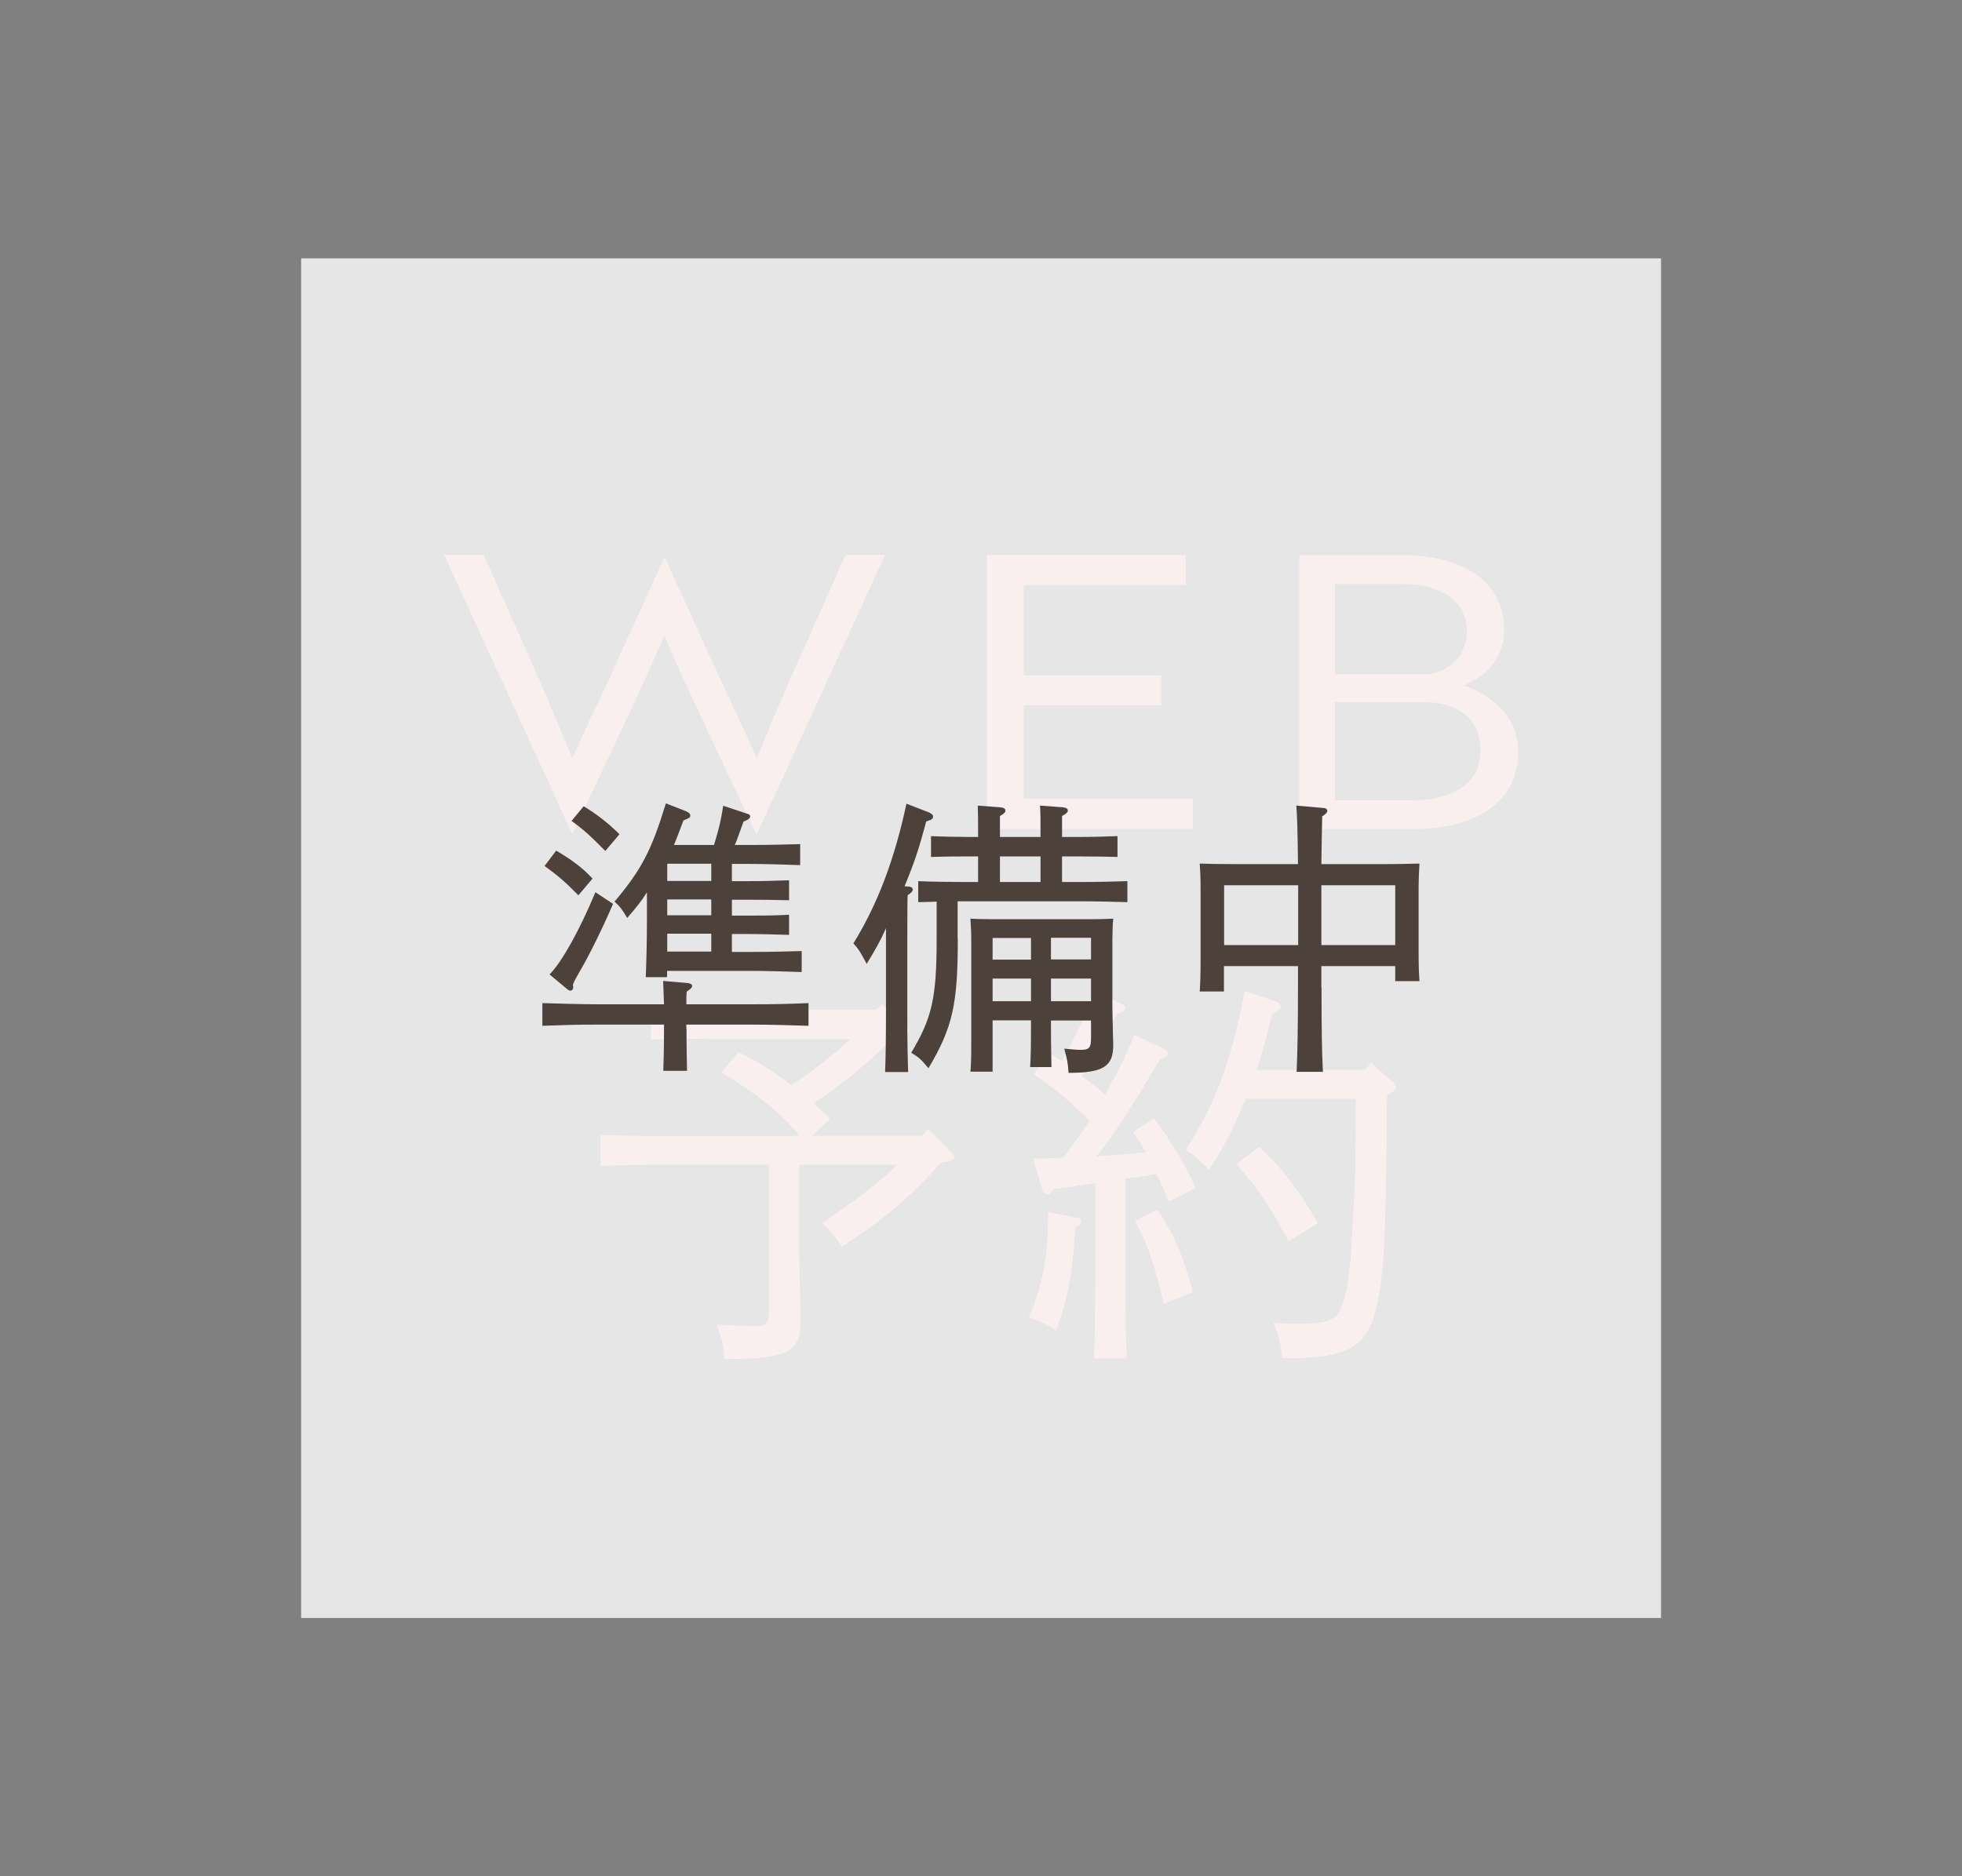
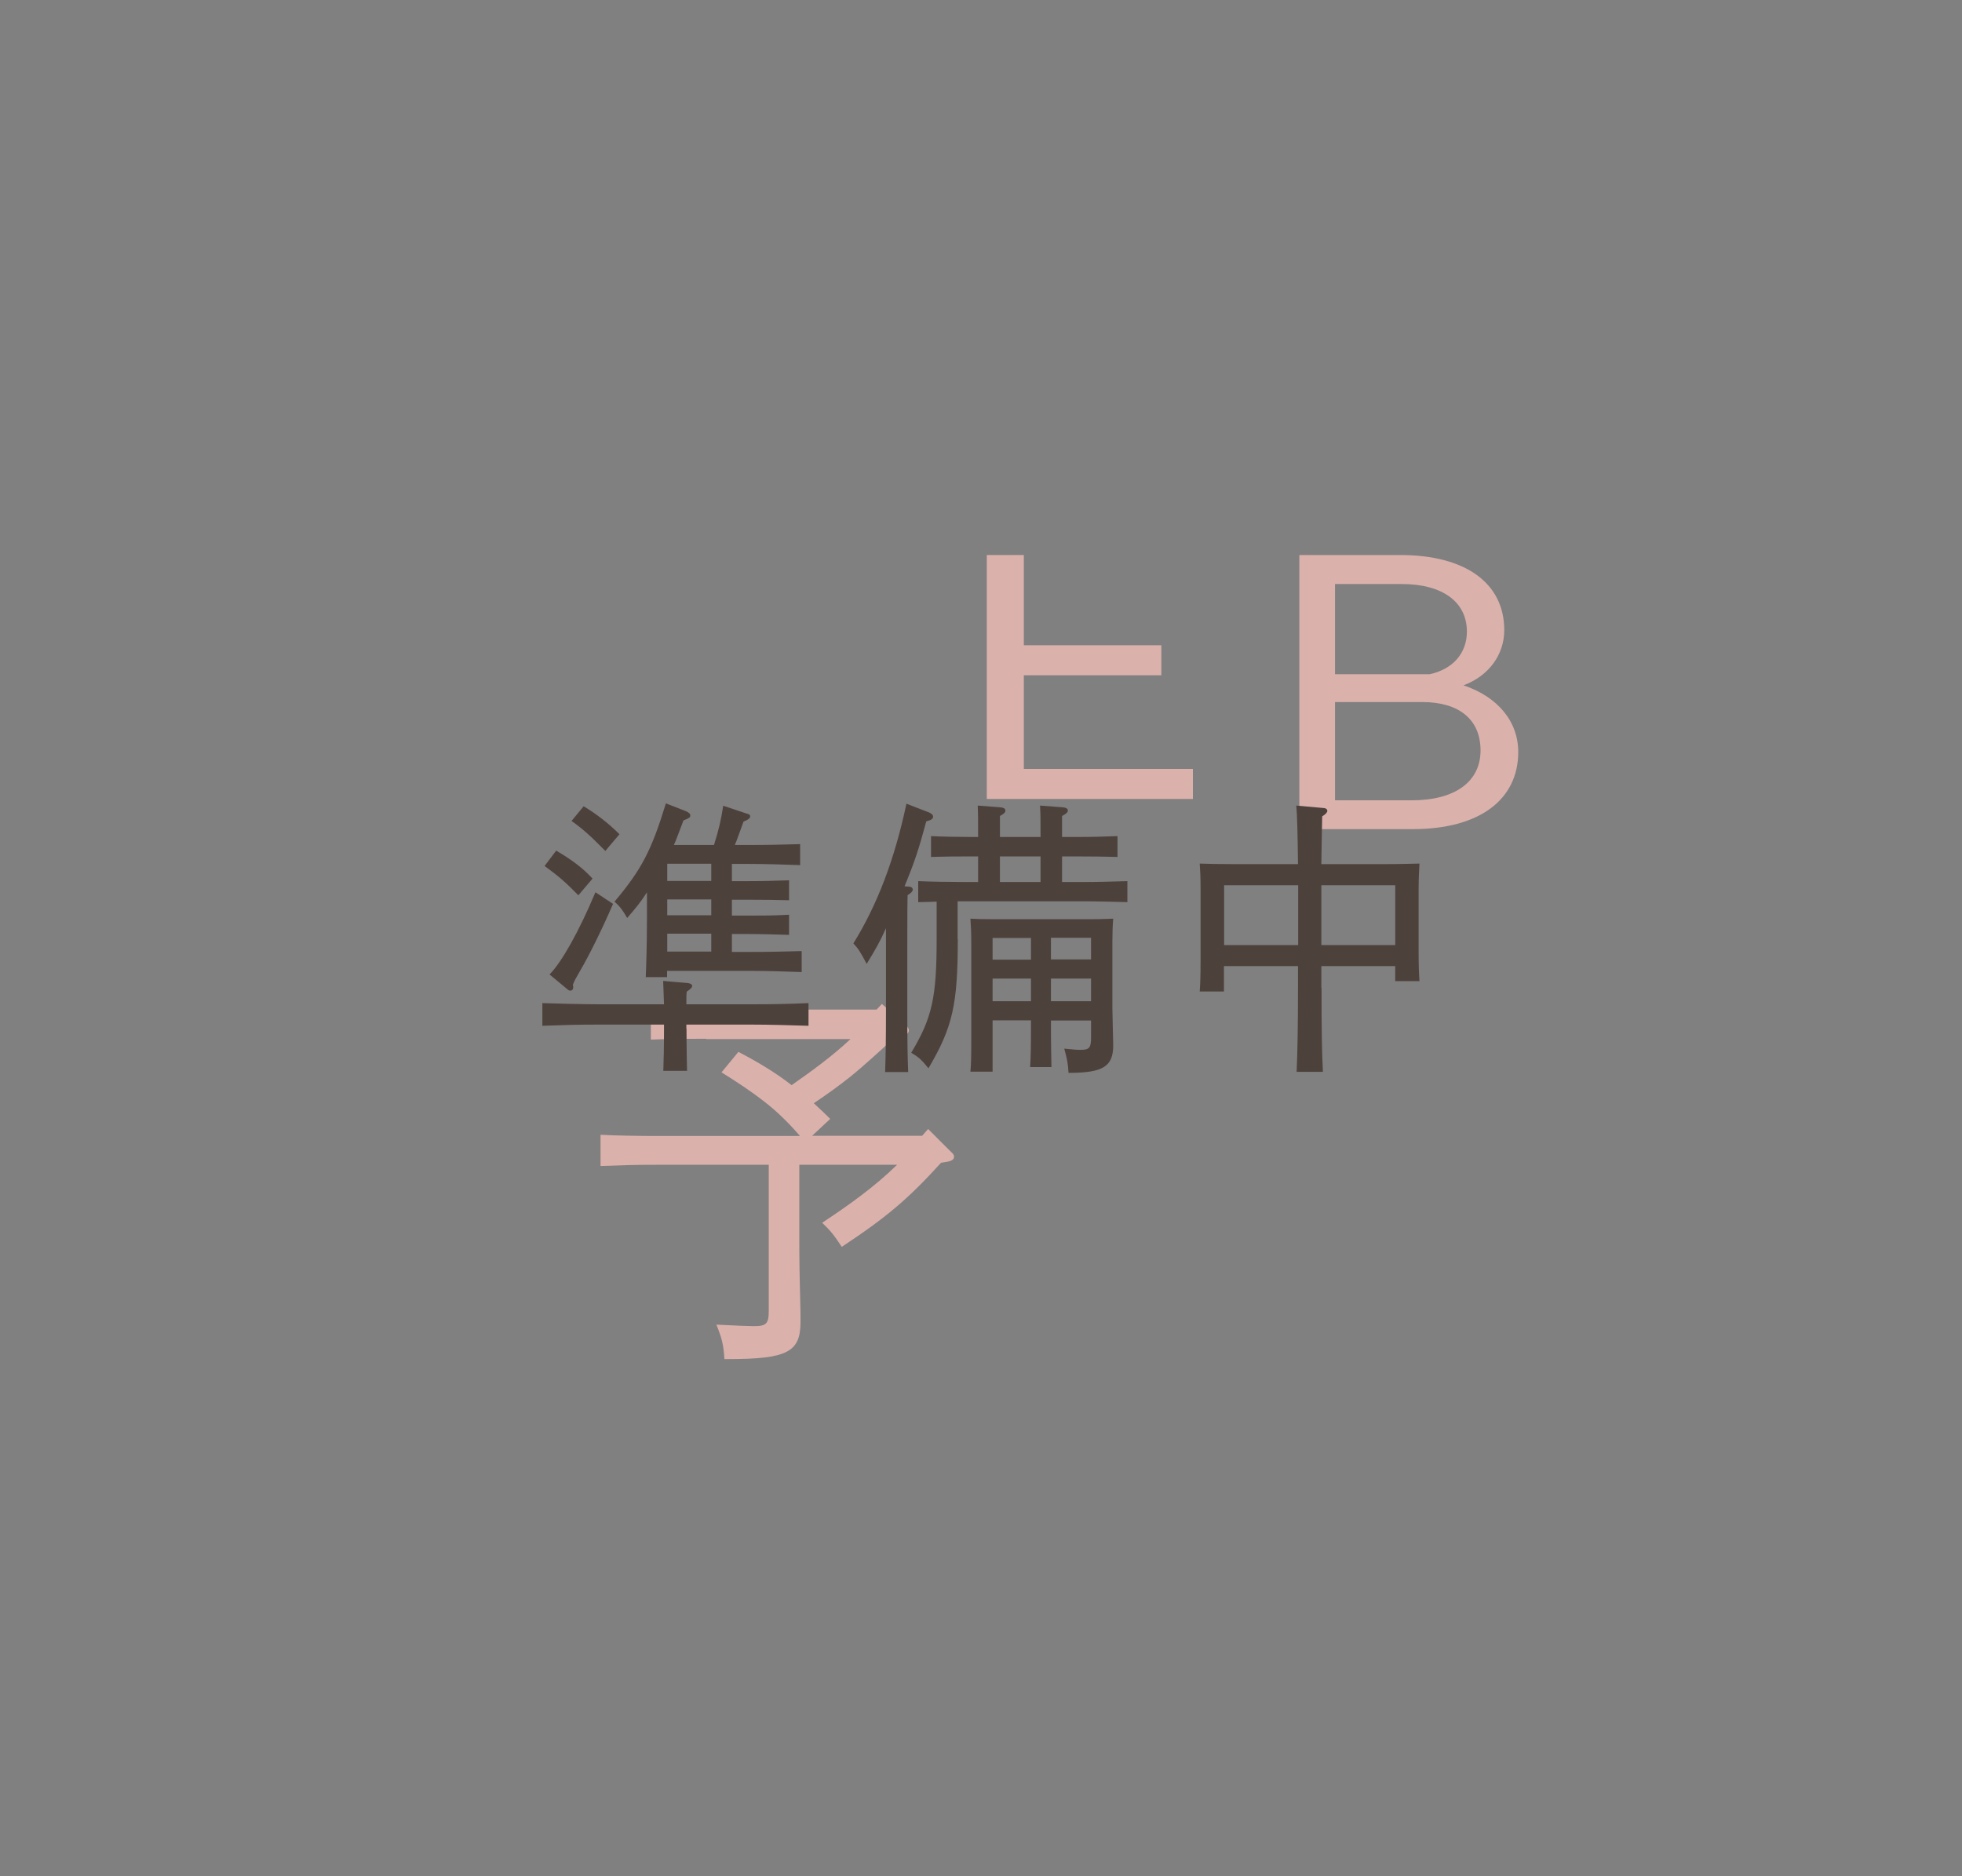
<svg xmlns="http://www.w3.org/2000/svg" id="_レイヤー_2" viewBox="0 0 115 110">
  <rect x="0" y="0" width="115" height="110" fill="#808080" stroke="none" />
  <defs>
    <style>.cls-1{fill:none;}.cls-2{fill:#dbb1ac;}.cls-3{fill:#4d413c;}.cls-4{fill:#fff;opacity:.8;}</style>
  </defs>
  <g id="slice">
    <g>
      <g>
        <rect class="cls-1" width="115" height="110" />
        <g>
          <g>
-             <path class="cls-2" d="m44.35,48.87h-.04l-3.79-8.06c-.58-1.25-1.14-2.54-1.58-3.53-.45.98-1,2.28-1.58,3.53l-3.79,8.06h-.04l-7.5-16.34h2.32l3.08,6.92c.85,1.96,1.65,3.84,2.12,5.02.49-1.18,1.36-2.95,2.21-4.8l3.15-6.92h.09l3.15,6.92c.85,1.85,1.72,3.62,2.21,4.8.47-1.18,1.25-3.06,2.12-5.02l3.08-6.92h2.32l-7.5,16.34Z" />
-             <path class="cls-2" d="m57.84,48.61v-16.07h11.68v1.76h-9.51v5.29h8.06v1.76h-8.06v5.49h9.91v1.76h-12.08Z" />
+             <path class="cls-2" d="m57.84,48.61v-16.07h11.68h-9.51v5.29h8.06v1.76h-8.06v5.49h9.91v1.76h-12.08Z" />
            <path class="cls-2" d="m88.99,44.08c0,2.84-2.32,4.53-6.18,4.53h-6.65v-16.07h5.92c3.82,0,6.09,1.65,6.09,4.4,0,1.43-.89,2.68-2.39,3.24,2.01.67,3.21,2.12,3.21,3.91Zm-5.2-4.55c1.36-.29,2.19-1.23,2.19-2.5,0-1.74-1.43-2.79-3.82-2.79h-3.91v5.29h5.54Zm-5.54,7.39h4.51c2.52,0,4.02-1.09,4.02-2.92s-1.27-2.84-3.42-2.84h-5.11v5.76Z" />
          </g>
          <g>
            <path class="cls-2" d="m41.41,60.9c-1.31,0-1.9,0-3.26.05v-1.83c.87.05,2.32.07,3.26.07h9.97l.31-.33,1.34,1.17c.14.14.24.26.24.38,0,.16-.19.31-.45.35l-.35.05c-.87.77-1.71,1.57-2.61,2.3-.7.56-1.43,1.08-2.16,1.57.33.31.66.61.96.92l-1.06.99h6.45l.35-.4,1.31,1.31c.16.14.21.21.21.31,0,.16-.12.26-.45.31l-.31.05c-1.95,2.14-3.19,3.19-5.82,4.93-.47-.7-.63-.92-1.15-1.41,1.55-1.03,3.05-2.09,4.39-3.4h-5.73v4.39c0,1.22.02,2.37.05,3.43.02.54.02,1.13.02,1.41,0,1.76-.8,2.16-4.25,2.16h-.21c-.05-.84-.14-1.2-.47-2.02q1.74.09,2.18.09c.77,0,.89-.14.89-.94v-8.52h-6.57c-1.34,0-1.92.02-3.29.07v-1.83c.87.05,2.32.07,3.29.07h8.4c-.63-.73-1.31-1.41-2.06-1.99-.8-.63-1.67-1.2-2.54-1.74l.99-1.2c1.08.56,2.16,1.2,3.12,1.95,1.2-.84,2.37-1.69,3.45-2.7h-8.47Z" />
-             <path class="cls-2" d="m63.03,72c-.14,2.63-.47,4.29-1.13,6.01-.66-.42-.92-.54-1.6-.75.84-2.07,1.13-3.59,1.13-6.13v-.07l1.67.33c.19.02.26.09.26.23,0,.09-.05.19-.12.23l-.21.14Zm-2.51-4.08c.66,0,1.24-.02,1.81-.05.52-.7,1.03-1.43,1.53-2.16-1.29-1.27-1.99-1.88-3.26-2.72l.87-1.29c.28.19.52.35.75.52.84-1.48,1.53-2.98,1.88-4.11l1.64.73c.12.07.21.16.21.26,0,.14-.14.26-.47.33-.33.66-1.17,2.3-2.07,3.66.47.35.94.7,1.36,1.08.87-1.55,1.34-2.51,1.71-3.5l1.74.82c.14.07.24.16.24.28,0,.14-.14.23-.47.33-1.81,3.05-2.46,4.11-3.73,5.7.96-.07,1.92-.14,2.89-.26-.23-.4-.45-.75-.75-1.17l1.24-.8c1.2,1.62,1.71,2.49,2.44,4.08l-1.57.8c-.28-.66-.52-1.2-.73-1.62-.59.12-1.2.19-1.81.28v5.73c0,2.46.02,3.59.07,4.81h-1.92c.05-1.03.07-2.65.07-4.81v-5.47c-.77.12-1.6.23-2.39.33-.19.23-.31.33-.42.33s-.23-.12-.3-.33l-.54-1.78Zm7.32,3c.96,1.41,1.55,2.79,2.07,4.83l-1.69.7c-.66-2.68-.94-3.45-1.69-4.86l1.31-.68Zm13.82-7.49c.09.09.16.21.16.31,0,.14-.12.26-.52.47-.07,8.89-.16,10.51-.68,12.67-.52,2.09-1.74,2.75-5.07,2.75h-.38c-.12-.94-.21-1.29-.54-2.09q.28.02,1.06.07h.42c1.5,0,2.14-.19,2.39-.73.47-.96.61-1.9.77-4.95.19-3,.19-3.36.19-7.51h-6.43l-.12.26c-.75,1.76-1.22,2.63-2.04,3.92-.4-.47-.94-.94-1.38-1.17,1.78-2.79,2.7-5.26,3.47-9.34l1.83.63c.19.07.28.19.28.33q0,.16-.49.38c-.4,1.57-.66,2.49-.92,3.29h6.34l.35-.42,1.29,1.15Zm-6.12,9.34c-1.2-2.18-1.83-3.1-3.07-4.53l1.36-1.01c1.43,1.41,2.16,2.35,3.43,4.48l-1.71,1.06Z" />
          </g>
        </g>
      </g>
-       <rect class="cls-4" x="17.65" y="15.15" width="79.71" height="79.71" />
      <g>
        <path class="cls-3" d="m40.24,60.31c0,1.28.02,1.84.03,2.47h-1.39c.02-.59.04-1.39.04-2.47v-.24h-3.77c-1.33,0-1.94.02-3.36.07v-1.33c.95.03,2.37.07,3.36.07h3.77c-.02-.61-.04-1.06-.05-1.37l1.4.12c.2.02.3.08.3.17,0,.1-.1.19-.32.34-.02.2-.02.44-.02.74h3.8c1.33,0,2.18-.02,3.36-.07v1.33c-.85-.03-2.37-.07-3.36-.07h-3.8v.24Zm-7.64-10.44c.95.56,1.57,1.03,2.13,1.64l-.83.98c-.74-.76-1.17-1.13-1.98-1.72l.68-.9Zm3.33,3.13c-.62,1.44-1.42,3.06-1.93,3.92-.27.49-.31.52-.42.81l.02.15c0,.12-.07.2-.17.2-.07,0-.12-.03-.22-.12l-1-.83c.71-.71,1.74-2.55,2.69-4.82l1.03.68Zm-1.72-5.73c.78.47,1.47,1.01,2.1,1.64l-.83.98c-.83-.84-1.23-1.22-1.98-1.76l.71-.86Zm3.72,5.03c-.34.54-.64.91-1.17,1.52-.27-.47-.41-.66-.74-.96,1.59-1.89,2.16-2.99,3.01-5.76l1.18.46c.17.08.25.15.25.25,0,.12-.05.15-.4.29-.29.76-.42,1.13-.56,1.44h2.35c.31-1,.41-1.47.54-2.3l1.38.46c.14.03.2.08.2.15,0,.12-.08.19-.39.32-.24.64-.35,1.01-.51,1.37h.79c1.18,0,1.96-.02,3.04-.05v1.23c-.78-.03-2.16-.07-3.04-.07h-.96v1.01h1c.95,0,1.37-.02,2.35-.05v1.17c-.62-.02-1.67-.03-2.35-.03h-1v.93h1c.95,0,1.37,0,2.35-.05v1.18c-.62-.02-1.67-.05-2.35-.05h-1v1.05h1.05c1.18,0,1.96-.02,3.04-.05v1.23c-.78-.03-2.14-.07-3.04-.07h-4.85v.37h-1.25c.03-.76.07-1.91.07-3.46v-1.52Zm1.18-1.66v1.01h2.58v-1.01h-2.58Zm0,2.09v.93h2.58v-.93h-2.58Zm2.58,3.06v-1.05h-2.58v1.05h2.58Z" />
        <path class="cls-3" d="m53.23,51.97c.19.02.27.08.27.19,0,.08-.08.19-.3.32q-.02.32-.02,2.89v4.02c0,1.74.02,2.57.05,3.46h-1.35c.03-.76.05-1.91.05-3.46v-4.97c-.35.79-.62,1.25-1.13,2.09-.41-.76-.47-.86-.78-1.2,1.42-2.3,2.41-4.92,3.11-8.19l1.32.51c.15.07.24.14.24.24,0,.14-.07.19-.4.29-.44,1.64-.66,2.31-1.27,3.8l.22.02Zm2.91,3.09c0,3.82-.3,5.17-1.72,7.57-.42-.52-.59-.66-1.01-.91,1.22-2.03,1.49-3.23,1.49-6.66v-2.2c-.35.02-.69.02-1.08.03v-1.23c.71.03,1.82.05,2.7.05h.81v-1.5h-.39c-.93,0-1.37,0-2.37.03v-1.22c.64.03,1.6.05,2.37.05h.39c0-1.12,0-1.22-.02-1.84l1.32.1c.2.02.3.08.3.19s-.08.19-.32.32v1.23h2.38c0-1.17,0-1.25-.03-1.84l1.33.1c.2.02.3.08.3.19s-.1.19-.34.32v1.23h.88c.93,0,1.52-.02,2.37-.05v1.22c-.62-.02-1.72-.03-2.37-.03h-.88v1.5h1.13c1.08,0,1.57-.02,2.7-.05v1.23c-.73-.02-1.93-.05-2.7-.05h-7.25v2.21Zm5.46,5.03c0,1.28.02,1.86.03,2.47h-1.25c.04-.59.05-1.39.05-2.47v-.27h-2.25v3.01h-1.3c.04-.39.05-.96.05-1.79v-5.69c0-.73-.02-1.05-.05-1.49.37.02.73.03,1.22.03h5.93c.54,0,.78-.02,1.22-.03-.03.3-.05.88-.05,1.37v3.84c.02,1.12.05,2.15.05,2.21,0,1.25-.59,1.62-2.62,1.62-.03-.56-.08-.79-.25-1.42.52.05.71.07.96.07.51,0,.61-.12.61-.71v-1.01h-2.35v.27Zm-1.17-5.1h-2.25v1.27h2.25v-1.27Zm0,2.38h-2.25v1.33h2.25v-1.33Zm-1.82-5.66h2.38v-1.5h-2.38v1.5Zm5.34,4.54v-1.27h-2.35v1.27h2.35Zm0,2.45v-1.33h-2.35v1.33h2.35Z" />
        <path class="cls-3" d="m77.46,57.91c0,2.52.02,3.67.08,4.93h-1.54c.05-1.1.08-2.75.08-4.93v-1.27h-4.34v1.49h-1.42c.03-.41.05-.96.05-1.79v-4.21c0-.74-.02-1.06-.05-1.5.59.02,1.11.03,1.86.03h3.9c-.02-1.81-.05-2.94-.1-3.43l1.57.14c.15,0,.25.07.25.17,0,.08-.08.19-.3.32-.02.59-.03,1.59-.05,2.8h3.89c.83,0,1.2-.02,1.86-.03-.02.3-.05.96-.05,1.5v3.63c0,.9.02,1.3.05,1.76h-1.42v-.88h-4.33v1.27Zm-1.37-6.01h-4.34v3.51h4.34v-3.51Zm5.69,3.51v-3.51h-4.33v3.51h4.33Z" />
      </g>
    </g>
  </g>
</svg>